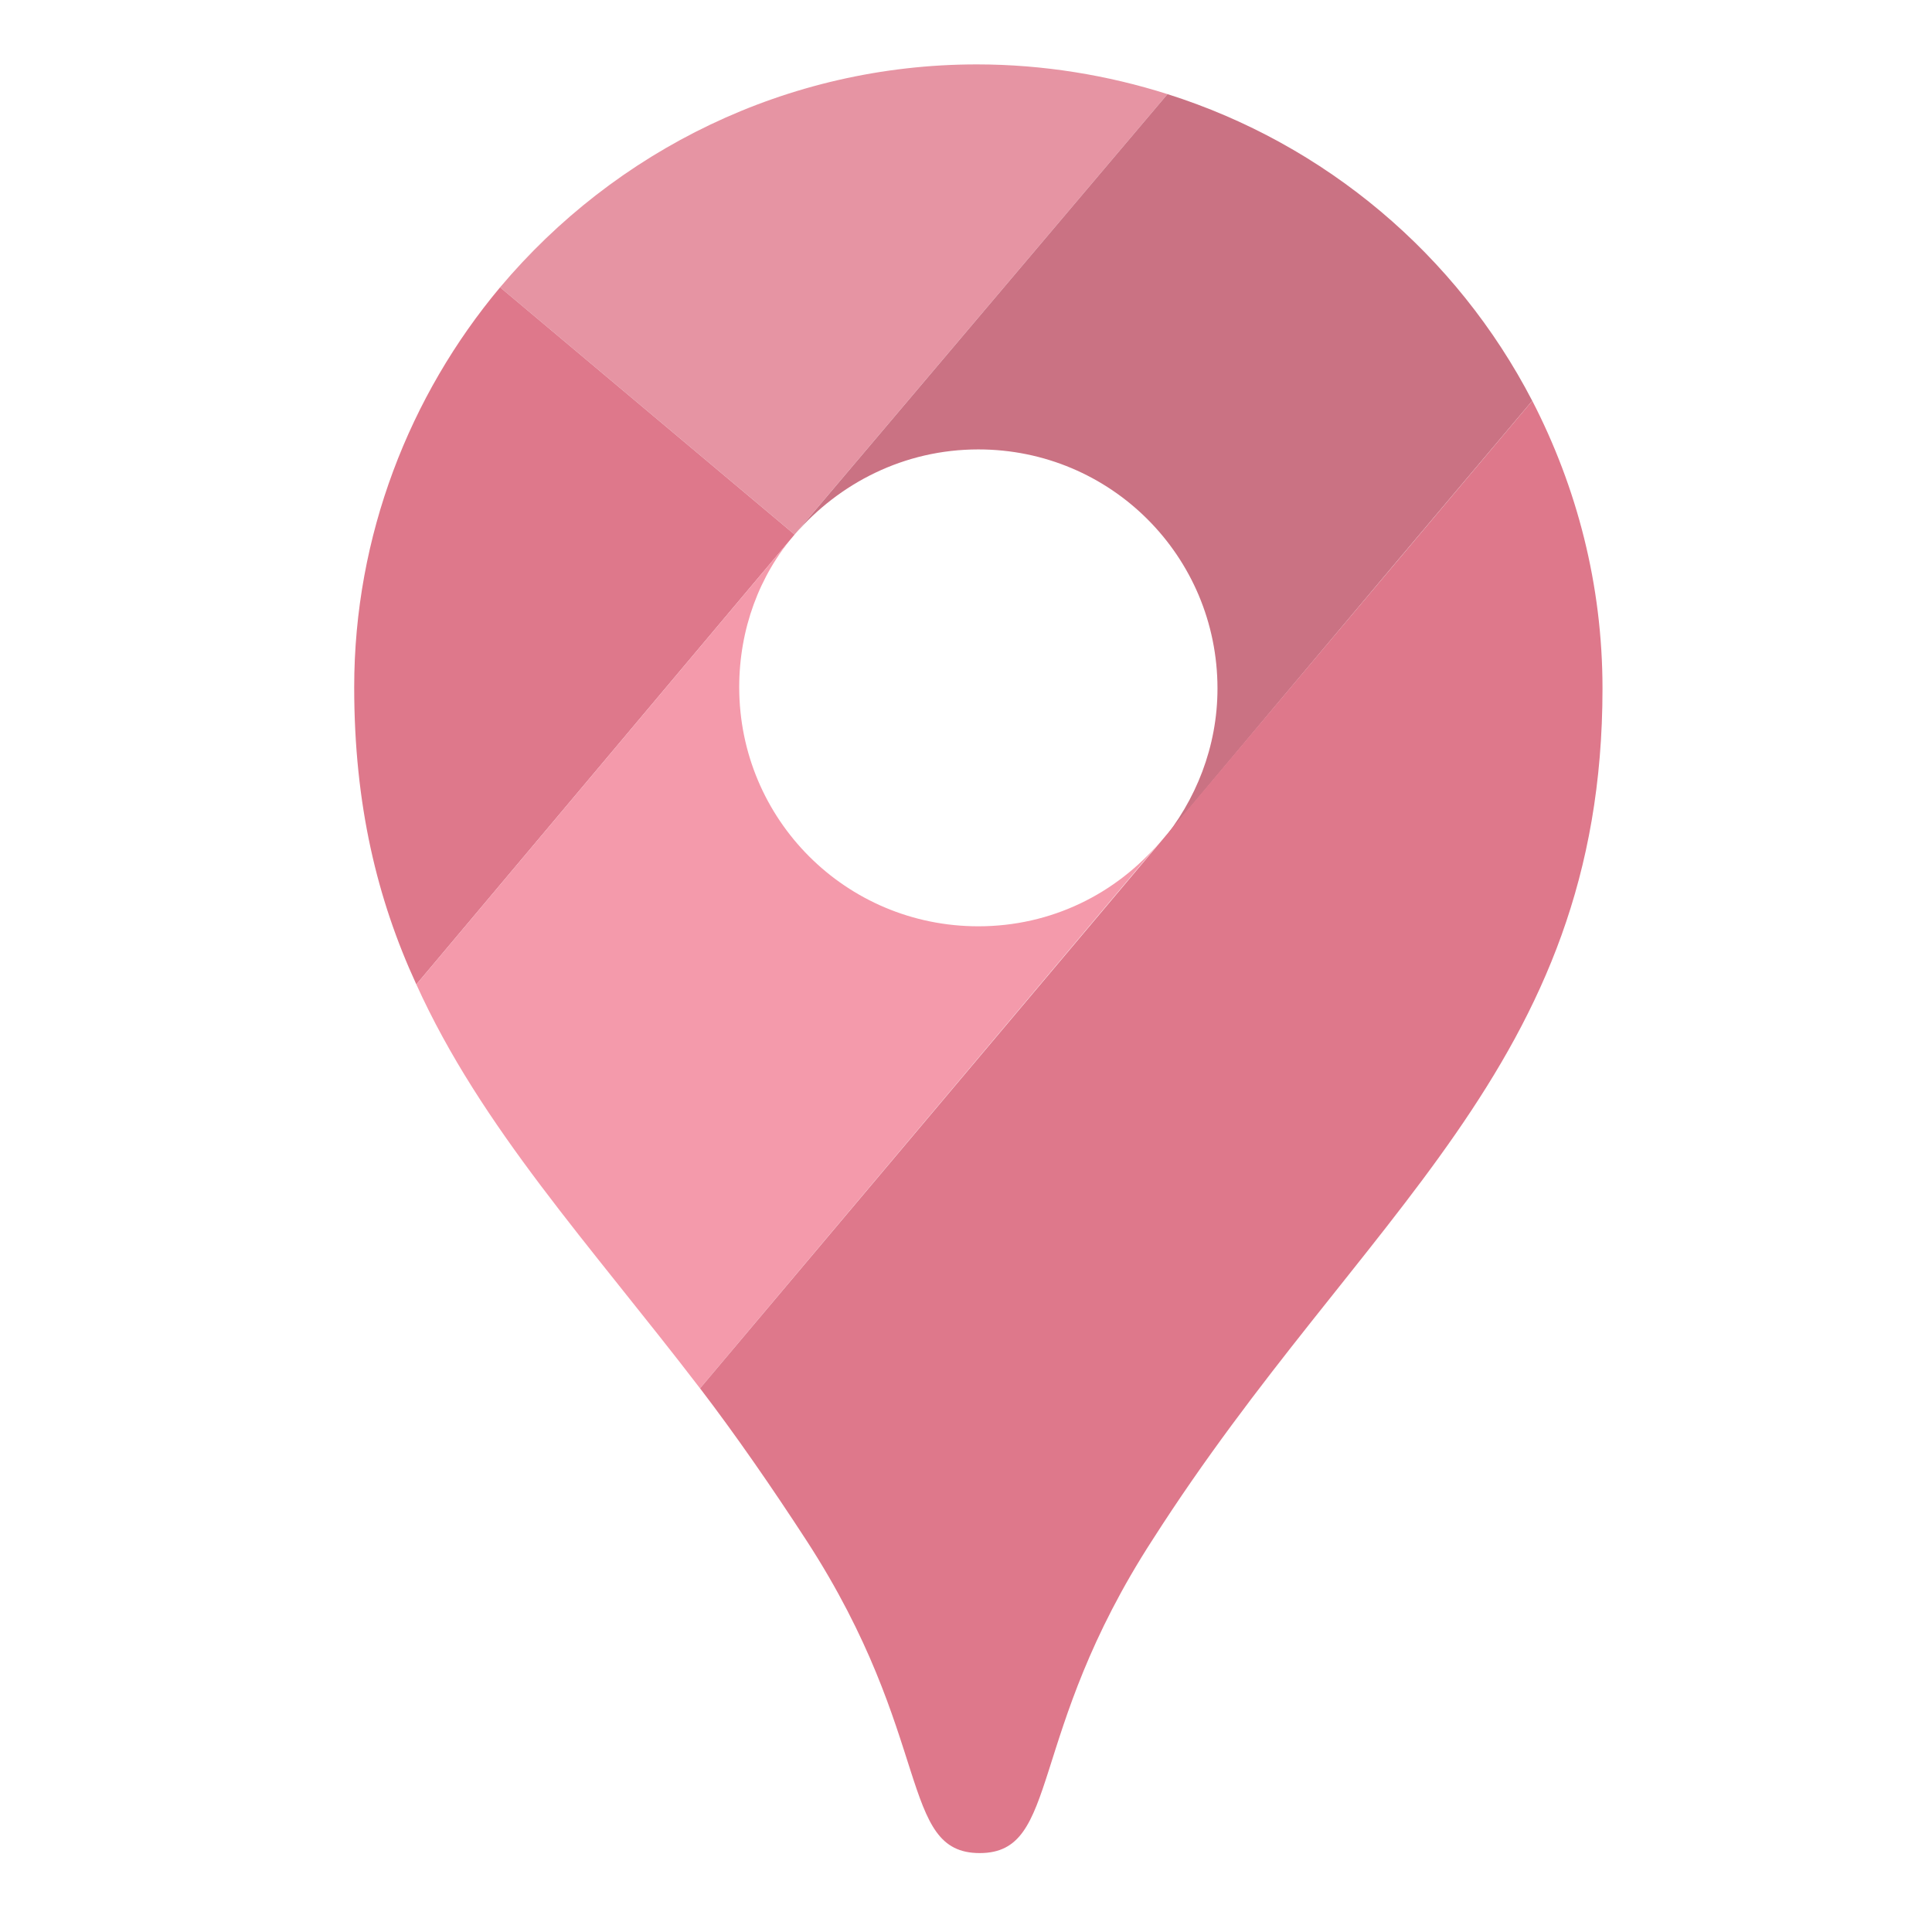
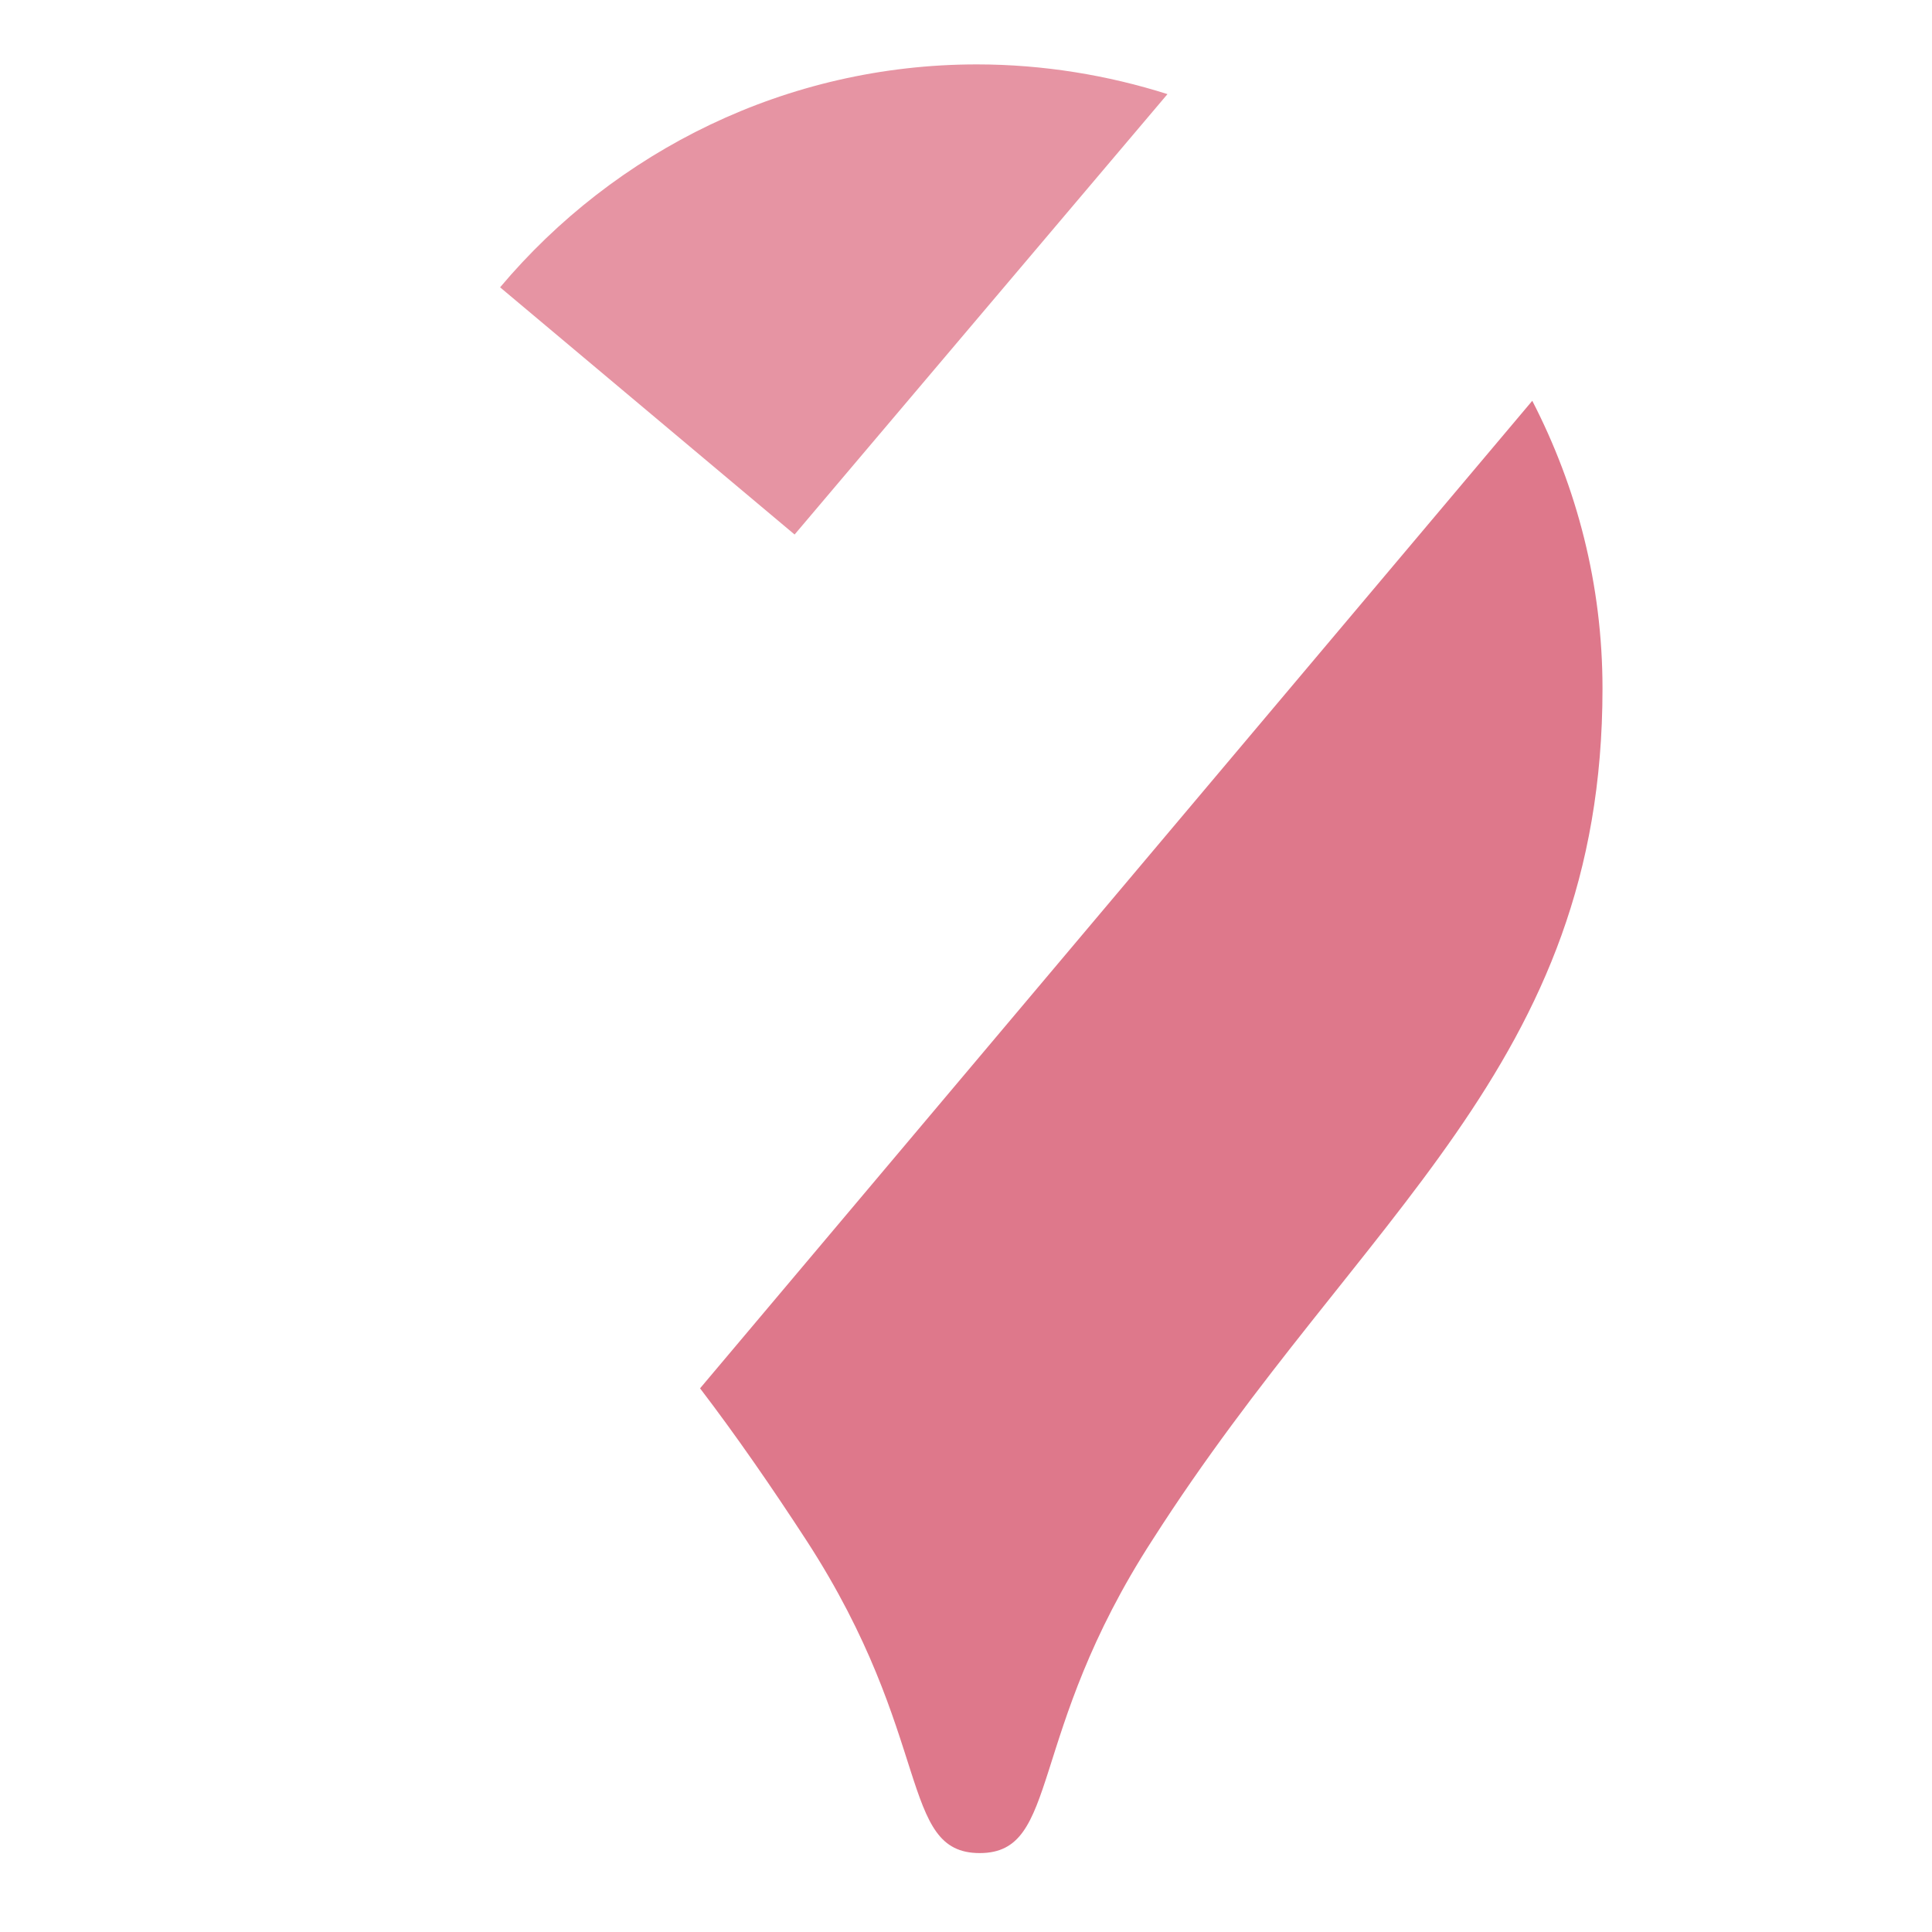
<svg xmlns="http://www.w3.org/2000/svg" width="60" height="60" viewBox="0 0 60 60" fill="none">
  <path d="M36.257 2.923C34.411 2.336 32.397 2 30.341 2C24.426 2 19.097 4.685 15.531 8.923L24.677 16.6L36.257 2.923Z" fill="#E694A3" />
-   <path d="M15.531 8.923C12.72 12.279 11 16.642 11 21.341C11 24.992 11.713 27.928 12.93 30.572L24.677 16.601L15.531 8.923Z" fill="#DE788B" />
-   <path d="M30.384 13.957C34.495 13.957 37.81 17.272 37.81 21.383C37.81 23.188 37.139 24.866 36.048 26.166C36.048 26.166 41.879 19.202 47.585 12.447C45.236 7.916 41.166 4.475 36.257 2.923L24.678 16.601C26.062 15.006 28.076 13.957 30.384 13.957Z" fill="#CA7283" />
-   <path d="M30.383 28.767C26.271 28.767 22.957 25.453 22.957 21.341C22.957 19.537 23.586 17.859 24.677 16.601L12.93 30.572C14.944 35.019 18.3 38.627 21.74 43.116L36.047 26.124C34.663 27.761 32.649 28.767 30.383 28.767Z" fill="#F49AAB" />
  <path d="M35.796 47.815C42.257 37.704 49.767 33.131 49.767 21.384C49.767 18.153 48.97 15.132 47.586 12.447L21.741 43.116C22.832 44.543 23.965 46.179 25.056 47.857C29 53.941 27.909 57.549 30.426 57.549C32.943 57.549 31.852 53.899 35.796 47.815Z" fill="#DE788B" />
</svg>